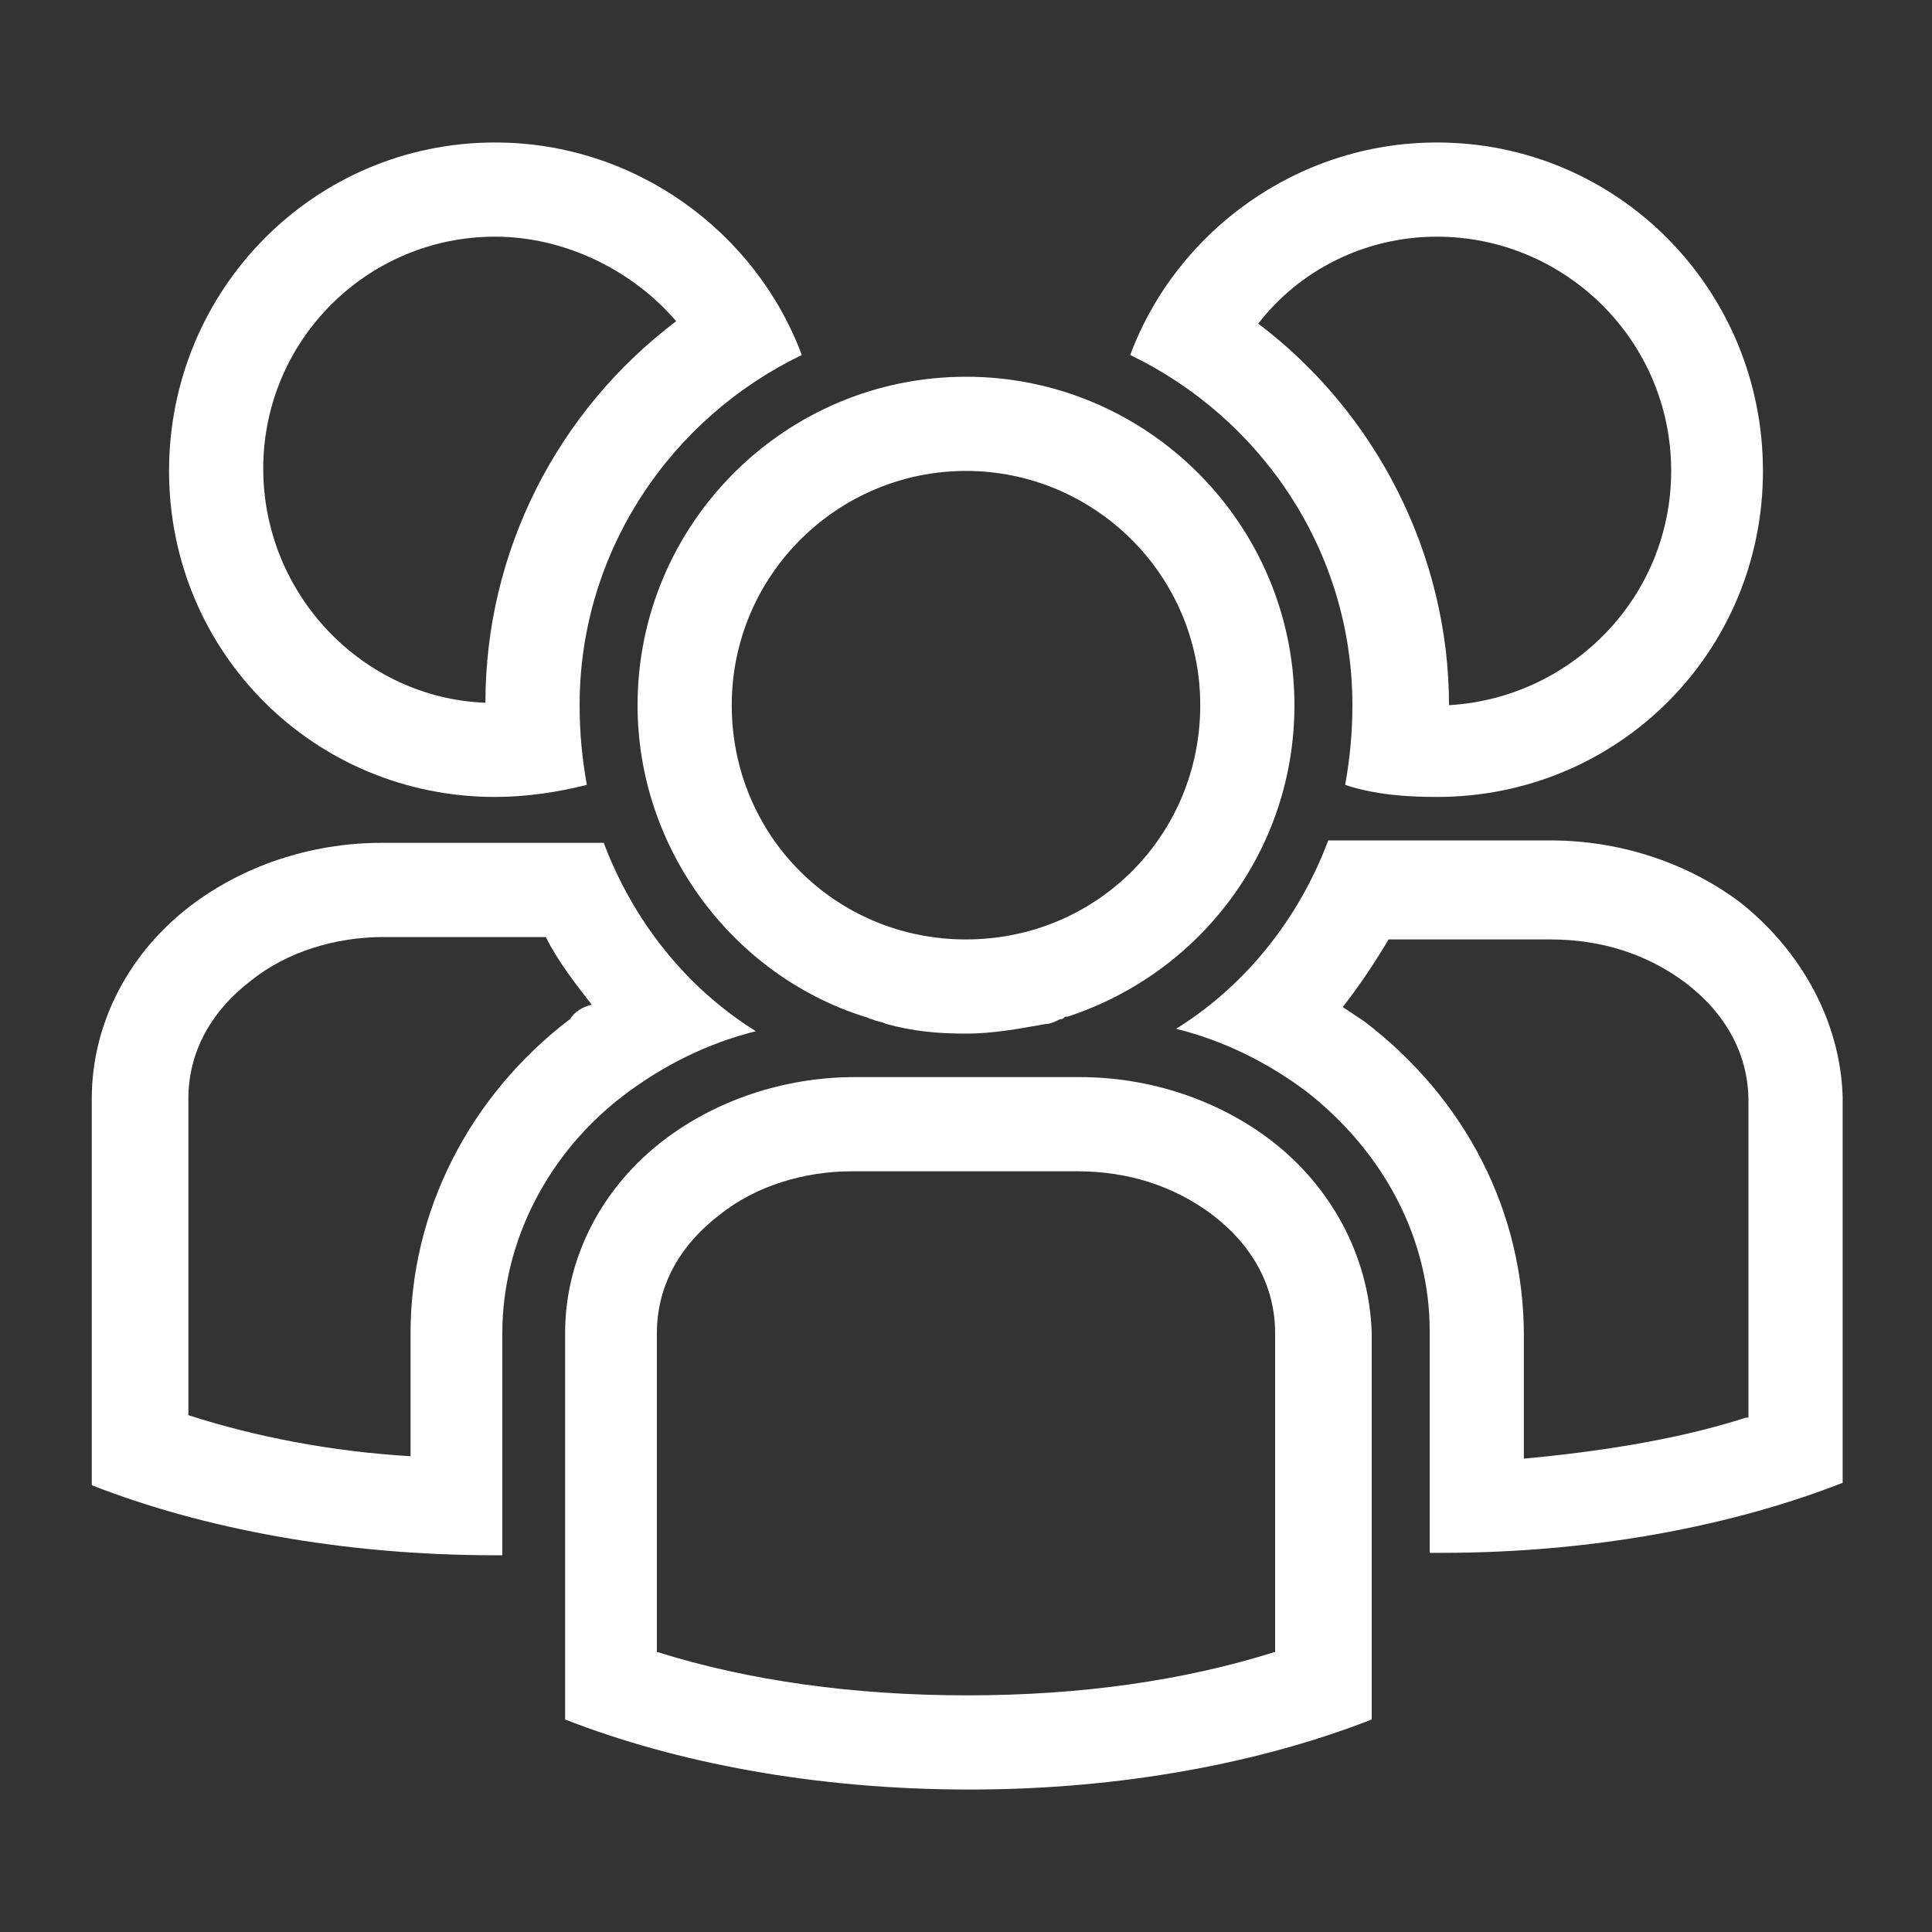
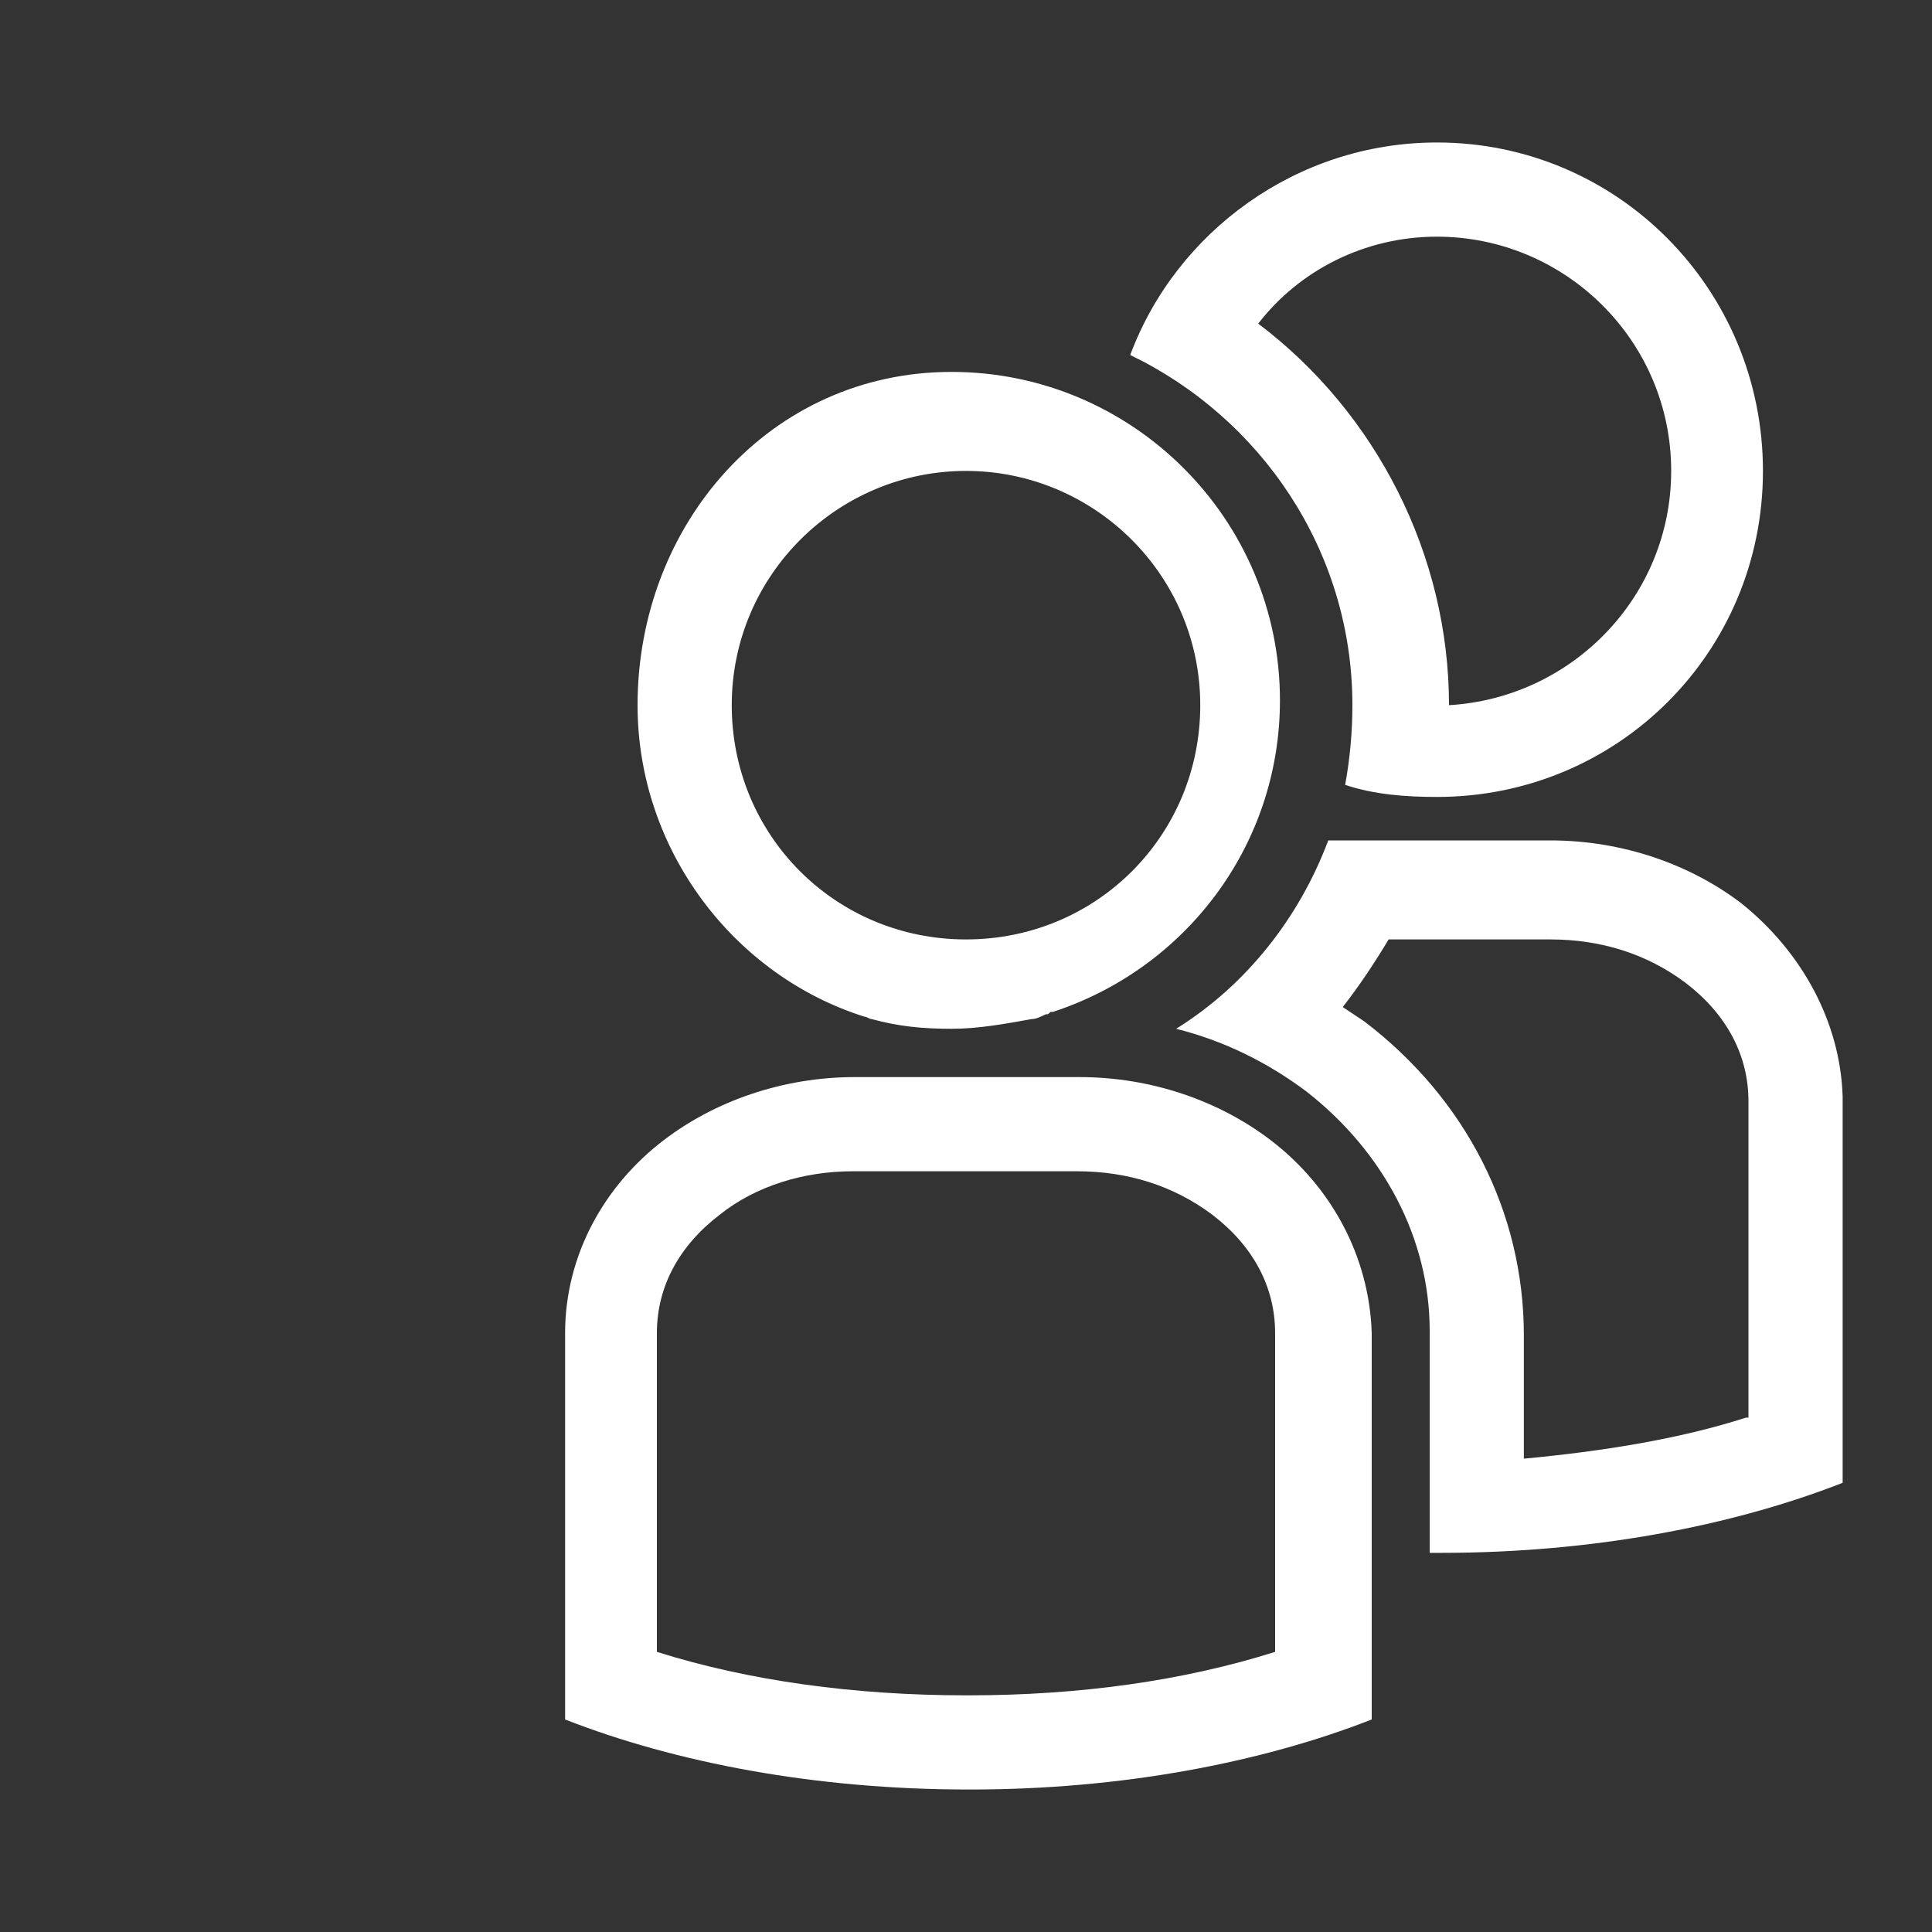
<svg xmlns="http://www.w3.org/2000/svg" version="1.1" id="Ebene_1" x="0px" y="0px" viewBox="0 0 80 80" style="enable-background:new 0 0 80 80;" xml:space="preserve">
  <rect x="0" y="0" width="80" height="80" fill="#333333" stroke="none" />
  <style type="text/css"> .st0{fill:#2D2E83;} .st1{fill:none;stroke:#FFFFFF;stroke-width:4;stroke-miterlimit:10;} .st2{fill:none;stroke:#FFFFFF;stroke-width:4;stroke-linecap:round;stroke-miterlimit:10;} .st3{fill:none;stroke:#FFFFFF;stroke-width:4.549;stroke-linecap:round;stroke-miterlimit:10;} .st4{fill:#FFFFFF;} .st5{fill:none;stroke:#FFFFFF;stroke-width:2;stroke-miterlimit:10;} .st6{fill:none;stroke:#FFFFFF;stroke-width:6;stroke-linecap:round;stroke-miterlimit:10;} .st7{fill:none;stroke:#FFFFFF;stroke-width:10;stroke-linecap:round;stroke-miterlimit:10;} .st8{fill:none;stroke:#FFFFFF;stroke-width:4;stroke-linejoin:round;stroke-miterlimit:10;} .st9{clip-path:url(#SVGID_00000162317399450773408250000002856955759544415935_);fill:#0075BF;} .st10{clip-path:url(#SVGID_00000093888024242172158750000000060540376150874284_);fill:#0075BF;} .st11{clip-path:url(#SVGID_00000083091264494862311010000000812591855552319160_);fill:#0075BF;} .st12{clip-path:url(#SVGID_00000013157057173866051550000018278949358540692140_);fill:#0075BF;} .st13{fill:#0075BF;} .st14{fill:#0275BE;} .st15{fill:none;stroke:#0275BE;stroke-width:2.055;stroke-miterlimit:10;} .st16{fill:#FFFFFF;stroke:#0275BE;stroke-width:2.055;stroke-miterlimit:10;} .st17{fill:none;} </style>
  <g>
    <path class="st4" d="M56,29.2c0,1.1-0.1,2.2-0.3,3.3c1.2,0.4,2.5,0.5,3.8,0.5C67,33,73,27,73,19.5C73,12,67,5.9,59.5,5.9 c-5.8,0-10.8,3.7-12.7,8.8C52.2,17.3,56,22.8,56,29.2z M59.5,9.8c5.3,0,9.7,4.3,9.7,9.7c0,5.2-4.1,9.4-9.2,9.7 c0-6.2-3-12.1-7.9-15.8C53.8,11.2,56.5,9.8,59.5,9.8z" />
    <path class="st4" d="M72.1,37.4c-2.1-1.6-4.9-2.6-7.9-2.6H55c-1.2,3.2-3.4,6-6.3,7.8c2,0.5,3.8,1.4,5.4,2.6 c3.2,2.5,5.1,6.1,5.1,9.9v9.2h0.5c6.2,0,12-1.1,16.6-2.9v-16C76.2,42.3,74.6,39.4,72.1,37.4z M72.3,58.7c-2.8,0.9-6,1.4-9.2,1.7 v-5.1c0-5.1-2.4-9.8-6.6-13c-0.3-0.2-0.6-0.4-0.9-0.6c0.7-0.9,1.3-1.8,1.9-2.8h6.7c2.1,0,4,0.6,5.6,1.8c1.7,1.3,2.6,3,2.6,4.9V58.7 z" />
-     <path class="st4" d="M20.5,33c1.3,0,2.6-0.2,3.8-0.5c-0.2-1.1-0.3-2.2-0.3-3.3c0-6.4,3.8-11.9,9.2-14.5c-1.9-5.1-6.9-8.8-12.7-8.8 C13,5.9,7,12,7,19.5C7,27,13,33,20.5,33z M20.5,9.8c2.9,0,5.7,1.4,7.5,3.5c-4.9,3.7-7.9,9.5-7.9,15.8c-5.1-0.2-9.2-4.5-9.2-9.7 C10.9,14.1,15.2,9.8,20.5,9.8z" />
-     <path class="st4" d="M25.9,45.3c1.6-1.2,3.4-2.1,5.4-2.6c-2.9-1.8-5.1-4.6-6.3-7.8h-9.2c-3,0-5.8,1-7.9,2.6c-2.5,1.9-4.1,4.8-4.1,8 v16c4.6,1.8,10.4,2.9,16.7,2.9h0.3v-9.2C20.8,51.4,22.7,47.7,25.9,45.3z M23.6,42.2c-4.2,3.2-6.6,8-6.6,13v5.1 c-3.3-0.2-6.4-0.8-9.2-1.7V45.5c0-1.9,0.9-3.6,2.6-4.9c1.5-1.2,3.5-1.8,5.5-1.8h6.7c0.5,1,1.2,1.9,1.9,2.8 C24.1,41.7,23.8,41.9,23.6,42.2z" />
-     <path class="st4" d="M26.4,29.2c0,6,4,11.2,9.4,12.9h0c0,0,0,0,0,0c0.1,0,0.2,0.1,0.3,0.1c0.2,0.1,0.4,0.1,0.6,0.2c0,0,0,0,0,0 c1.1,0.3,2.1,0.4,3.3,0.4c1.1,0,2.2-0.2,3.3-0.4c0,0,0,0,0,0c0.2,0,0.4-0.1,0.6-0.2c0.1,0,0.1,0,0.2-0.1c0,0,0,0,0.1,0h0 c5.5-1.8,9.4-6.9,9.4-12.9c0-7.5-6.1-13.6-13.6-13.6S26.4,21.7,26.4,29.2z M40,19.5c5.3,0,9.7,4.3,9.7,9.7s-4.3,9.7-9.7,9.7 s-9.7-4.3-9.7-9.7S34.7,19.5,40,19.5z" />
+     <path class="st4" d="M26.4,29.2c0,6,4,11.2,9.4,12.9h0c0,0,0,0,0,0c0.1,0,0.2,0.1,0.3,0.1c0,0,0,0,0,0 c1.1,0.3,2.1,0.4,3.3,0.4c1.1,0,2.2-0.2,3.3-0.4c0,0,0,0,0,0c0.2,0,0.4-0.1,0.6-0.2c0.1,0,0.1,0,0.2-0.1c0,0,0,0,0.1,0h0 c5.5-1.8,9.4-6.9,9.4-12.9c0-7.5-6.1-13.6-13.6-13.6S26.4,21.7,26.4,29.2z M40,19.5c5.3,0,9.7,4.3,9.7,9.7s-4.3,9.7-9.7,9.7 s-9.7-4.3-9.7-9.7S34.7,19.5,40,19.5z" />
    <path class="st4" d="M52.6,47.2c-2.1-1.6-4.9-2.6-7.9-2.6h-0.1h0h-1.7h-5.6h-1.7h-0.2c-3,0-5.8,1-7.9,2.6c-2.5,1.9-4.1,4.8-4.1,8 v16c4.6,1.8,10.4,2.9,16.7,2.9h0.1c6.2,0,12-1.1,16.6-2.9v-16C56.7,52,55.1,49.1,52.6,47.2z M52.8,68.4c-3.8,1.2-8.1,1.8-12.7,1.8 H40c-4.6,0-9-0.6-12.8-1.8V55.2c0-1.9,0.9-3.6,2.6-4.9c1.5-1.2,3.5-1.8,5.5-1.8h9.3c2.1,0,4,0.6,5.6,1.8c1.7,1.3,2.6,3,2.6,4.9 V68.4z" />
  </g>
</svg>